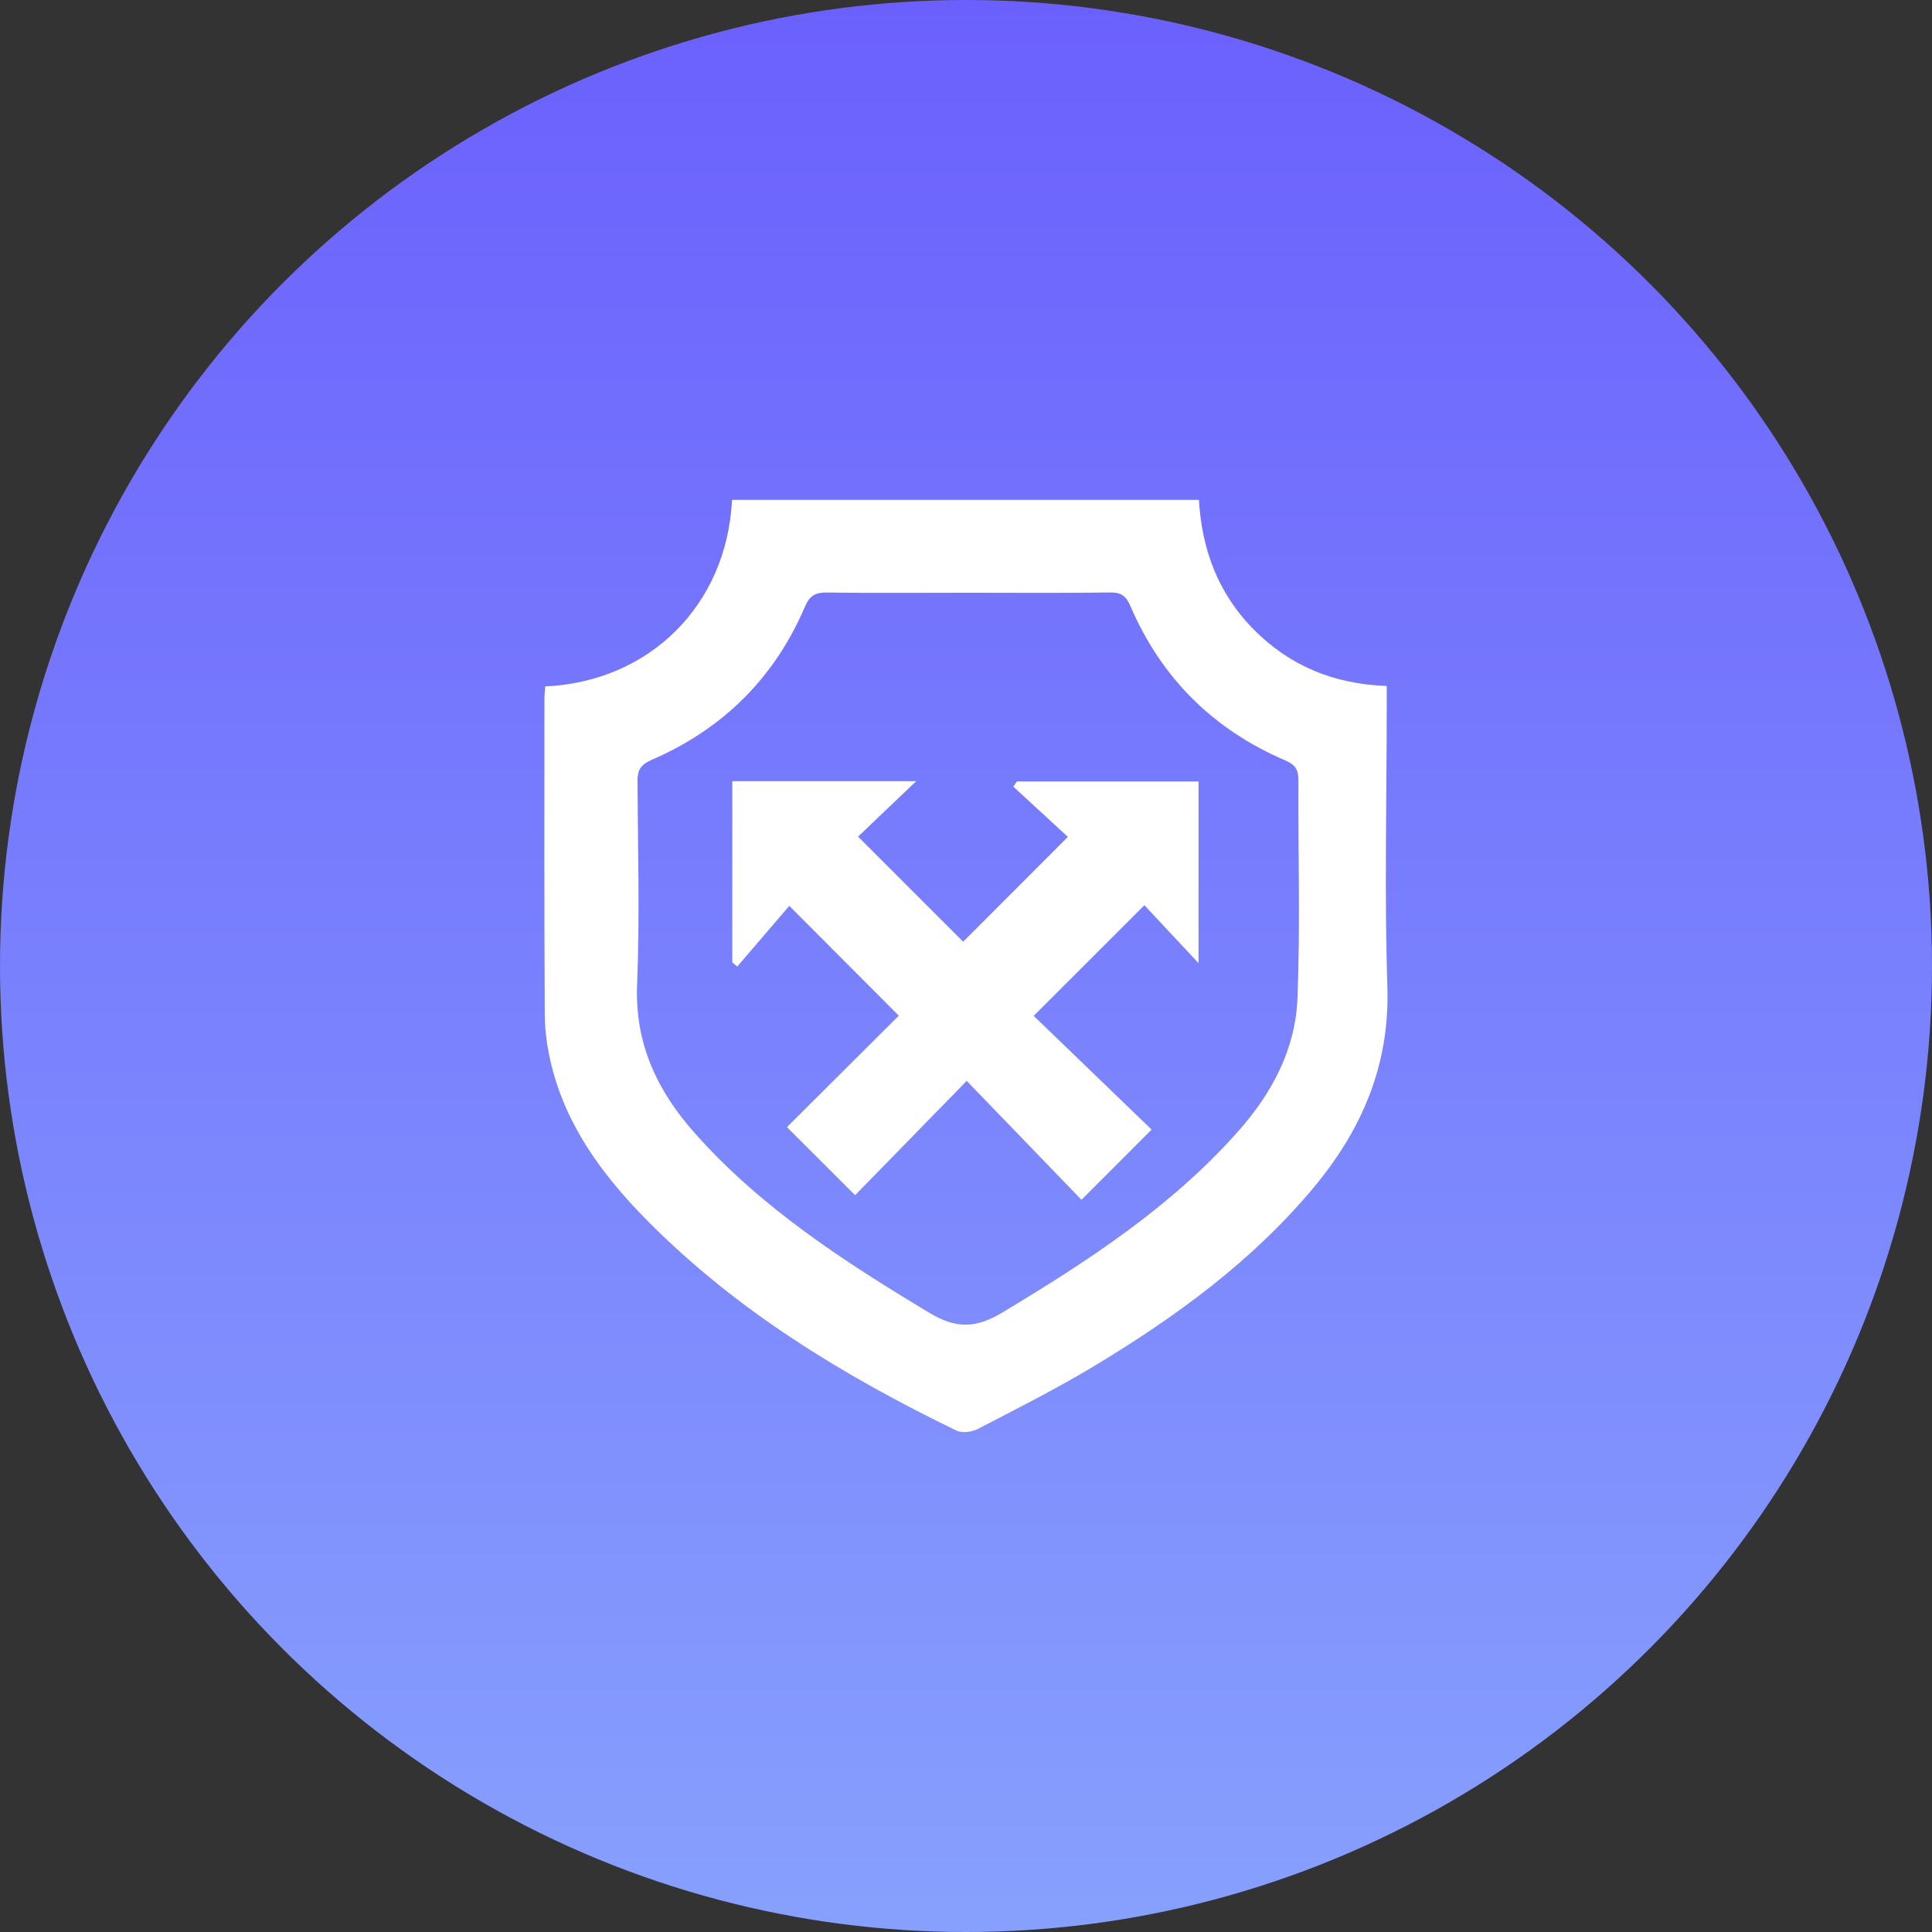
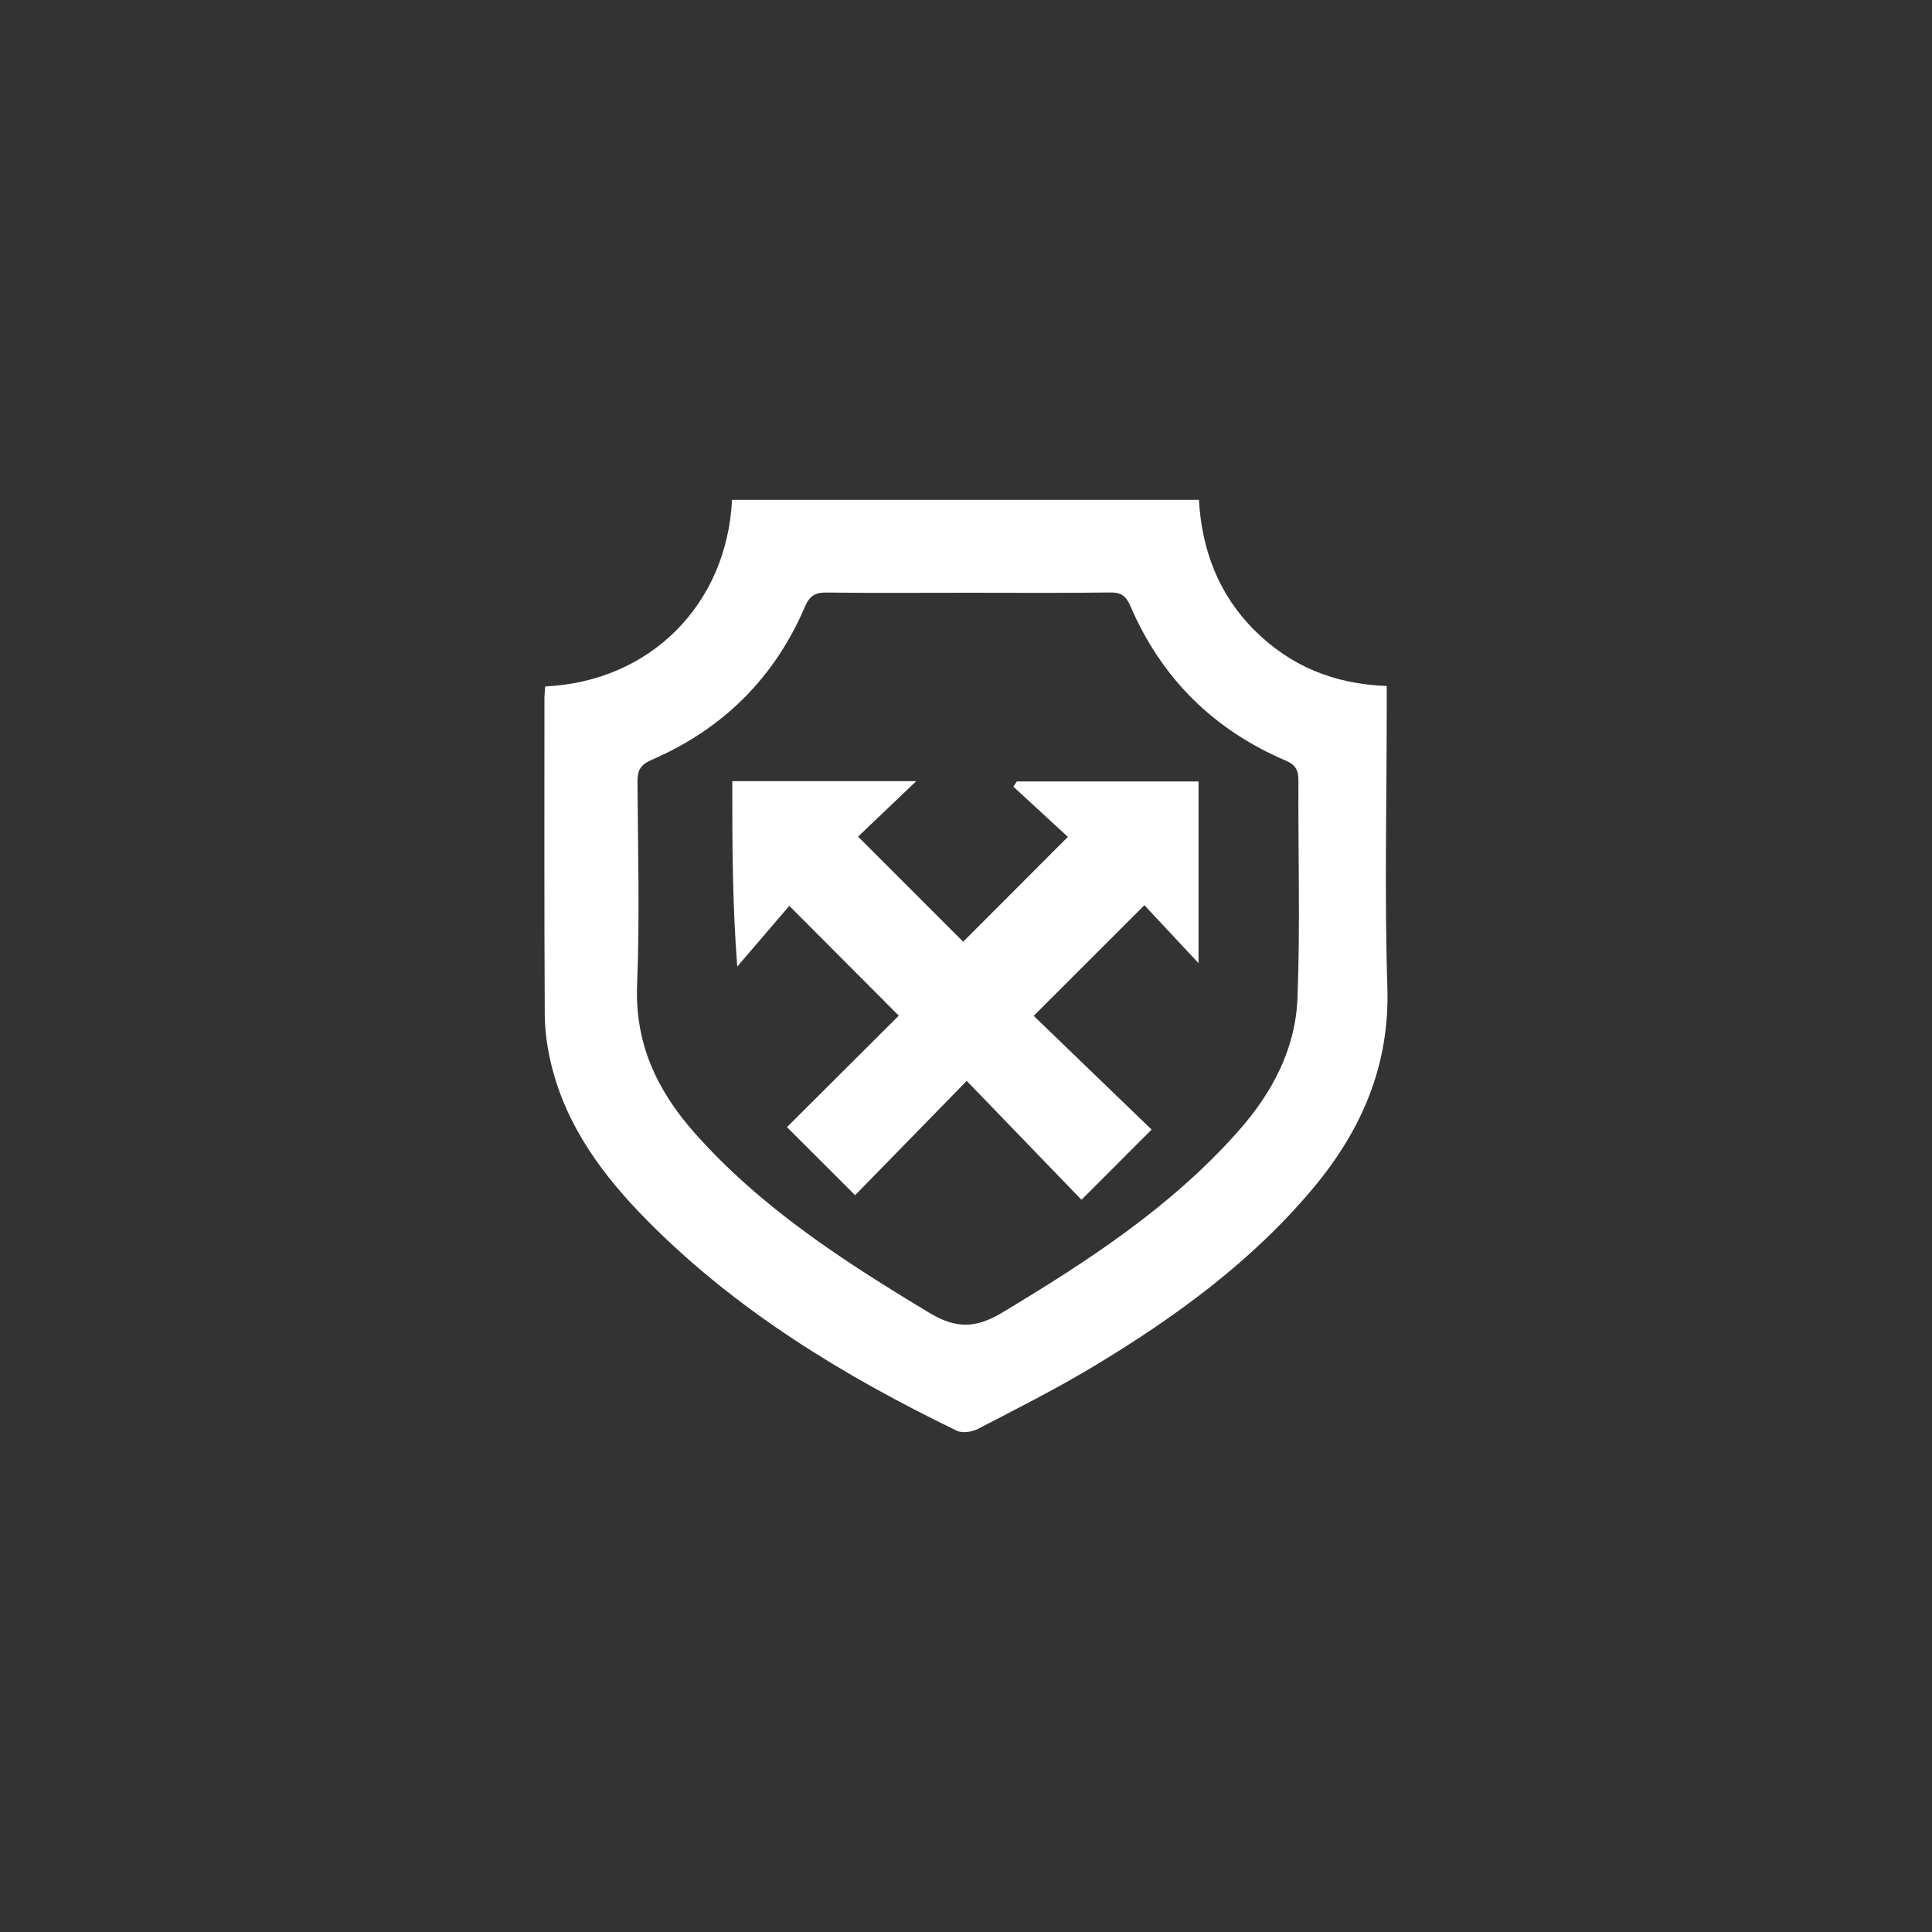
<svg xmlns="http://www.w3.org/2000/svg" width="30" height="30" viewBox="0 0 30 30" fill="none">
  <rect x="0" y="0" width="30" height="30" fill="#333333" stroke="none" />
-   <circle cx="15" cy="15" r="15" fill="url(#paint0_linear_213_79)" />
  <path d="M8.466 10.659C10.087 10.584 11.285 9.398 11.367 7.762C13.775 7.762 16.183 7.762 18.617 7.762C18.661 8.536 18.92 9.229 19.48 9.787C20.033 10.338 20.706 10.622 21.533 10.652C21.533 10.762 21.533 10.872 21.533 10.981C21.533 12.429 21.497 13.878 21.543 15.325C21.582 16.546 21.142 17.554 20.382 18.46C19.433 19.591 18.257 20.447 17.005 21.203C16.416 21.559 15.799 21.869 15.187 22.187C15.094 22.236 14.942 22.258 14.854 22.215C13.092 21.36 11.432 20.351 10.046 18.948C9.368 18.262 8.798 17.498 8.562 16.538C8.5 16.284 8.461 16.017 8.459 15.756C8.45 14.118 8.454 12.481 8.454 10.844C8.454 10.789 8.462 10.734 8.466 10.659ZM15.026 9.204C14.297 9.204 13.568 9.21 12.839 9.201C12.665 9.198 12.574 9.246 12.501 9.416C12.027 10.528 11.223 11.321 10.117 11.8C9.947 11.874 9.897 11.959 9.899 12.134C9.905 13.185 9.935 14.237 9.893 15.286C9.855 16.205 10.205 16.939 10.791 17.598C11.823 18.76 13.107 19.588 14.425 20.382C14.843 20.635 15.15 20.63 15.566 20.38C16.892 19.582 18.18 18.745 19.219 17.575C19.748 16.981 20.116 16.297 20.147 15.502C20.191 14.377 20.156 13.249 20.162 12.123C20.162 11.962 20.123 11.877 19.961 11.809C18.841 11.33 18.033 10.529 17.552 9.409C17.485 9.254 17.409 9.198 17.242 9.2C16.503 9.21 15.764 9.204 15.026 9.204Z" fill="white" />
-   <path d="M17.882 17.54C17.511 17.912 17.164 18.259 16.793 18.63C16.205 18.021 15.61 17.405 15.011 16.784C14.42 17.389 13.834 17.989 13.278 18.559C12.897 18.178 12.566 17.848 12.22 17.502C12.772 16.95 13.372 16.353 13.956 15.771C13.39 15.203 12.85 14.661 12.256 14.066C11.993 14.373 11.72 14.691 11.448 15.009C11.423 14.988 11.397 14.966 11.371 14.944C11.371 14.014 11.371 13.082 11.371 12.13C12.311 12.13 13.249 12.13 14.227 12.13C13.905 12.438 13.606 12.721 13.324 12.991C13.907 13.574 14.448 14.114 14.956 14.623C15.479 14.1 16.023 13.555 16.582 12.995C16.34 12.772 16.038 12.494 15.735 12.215C15.753 12.188 15.772 12.162 15.79 12.134C16.725 12.134 17.66 12.134 18.611 12.134C18.611 13.068 18.611 14.001 18.611 14.956C18.32 14.645 18.036 14.34 17.77 14.056C17.158 14.668 16.612 15.213 16.051 15.774C16.645 16.347 17.264 16.944 17.882 17.54Z" fill="white" />
+   <path d="M17.882 17.54C17.511 17.912 17.164 18.259 16.793 18.63C16.205 18.021 15.61 17.405 15.011 16.784C14.42 17.389 13.834 17.989 13.278 18.559C12.897 18.178 12.566 17.848 12.22 17.502C12.772 16.95 13.372 16.353 13.956 15.771C13.39 15.203 12.85 14.661 12.256 14.066C11.993 14.373 11.72 14.691 11.448 15.009C11.371 14.014 11.371 13.082 11.371 12.13C12.311 12.13 13.249 12.13 14.227 12.13C13.905 12.438 13.606 12.721 13.324 12.991C13.907 13.574 14.448 14.114 14.956 14.623C15.479 14.1 16.023 13.555 16.582 12.995C16.34 12.772 16.038 12.494 15.735 12.215C15.753 12.188 15.772 12.162 15.79 12.134C16.725 12.134 17.66 12.134 18.611 12.134C18.611 13.068 18.611 14.001 18.611 14.956C18.32 14.645 18.036 14.34 17.77 14.056C17.158 14.668 16.612 15.213 16.051 15.774C16.645 16.347 17.264 16.944 17.882 17.54Z" fill="white" />
  <defs>
    <linearGradient id="paint0_linear_213_79" x1="15" y1="0" x2="15" y2="30" gradientUnits="userSpaceOnUse">
      <stop stop-color="#6B60FD" />
      <stop offset="1" stop-color="#87A0FD" />
    </linearGradient>
  </defs>
</svg>